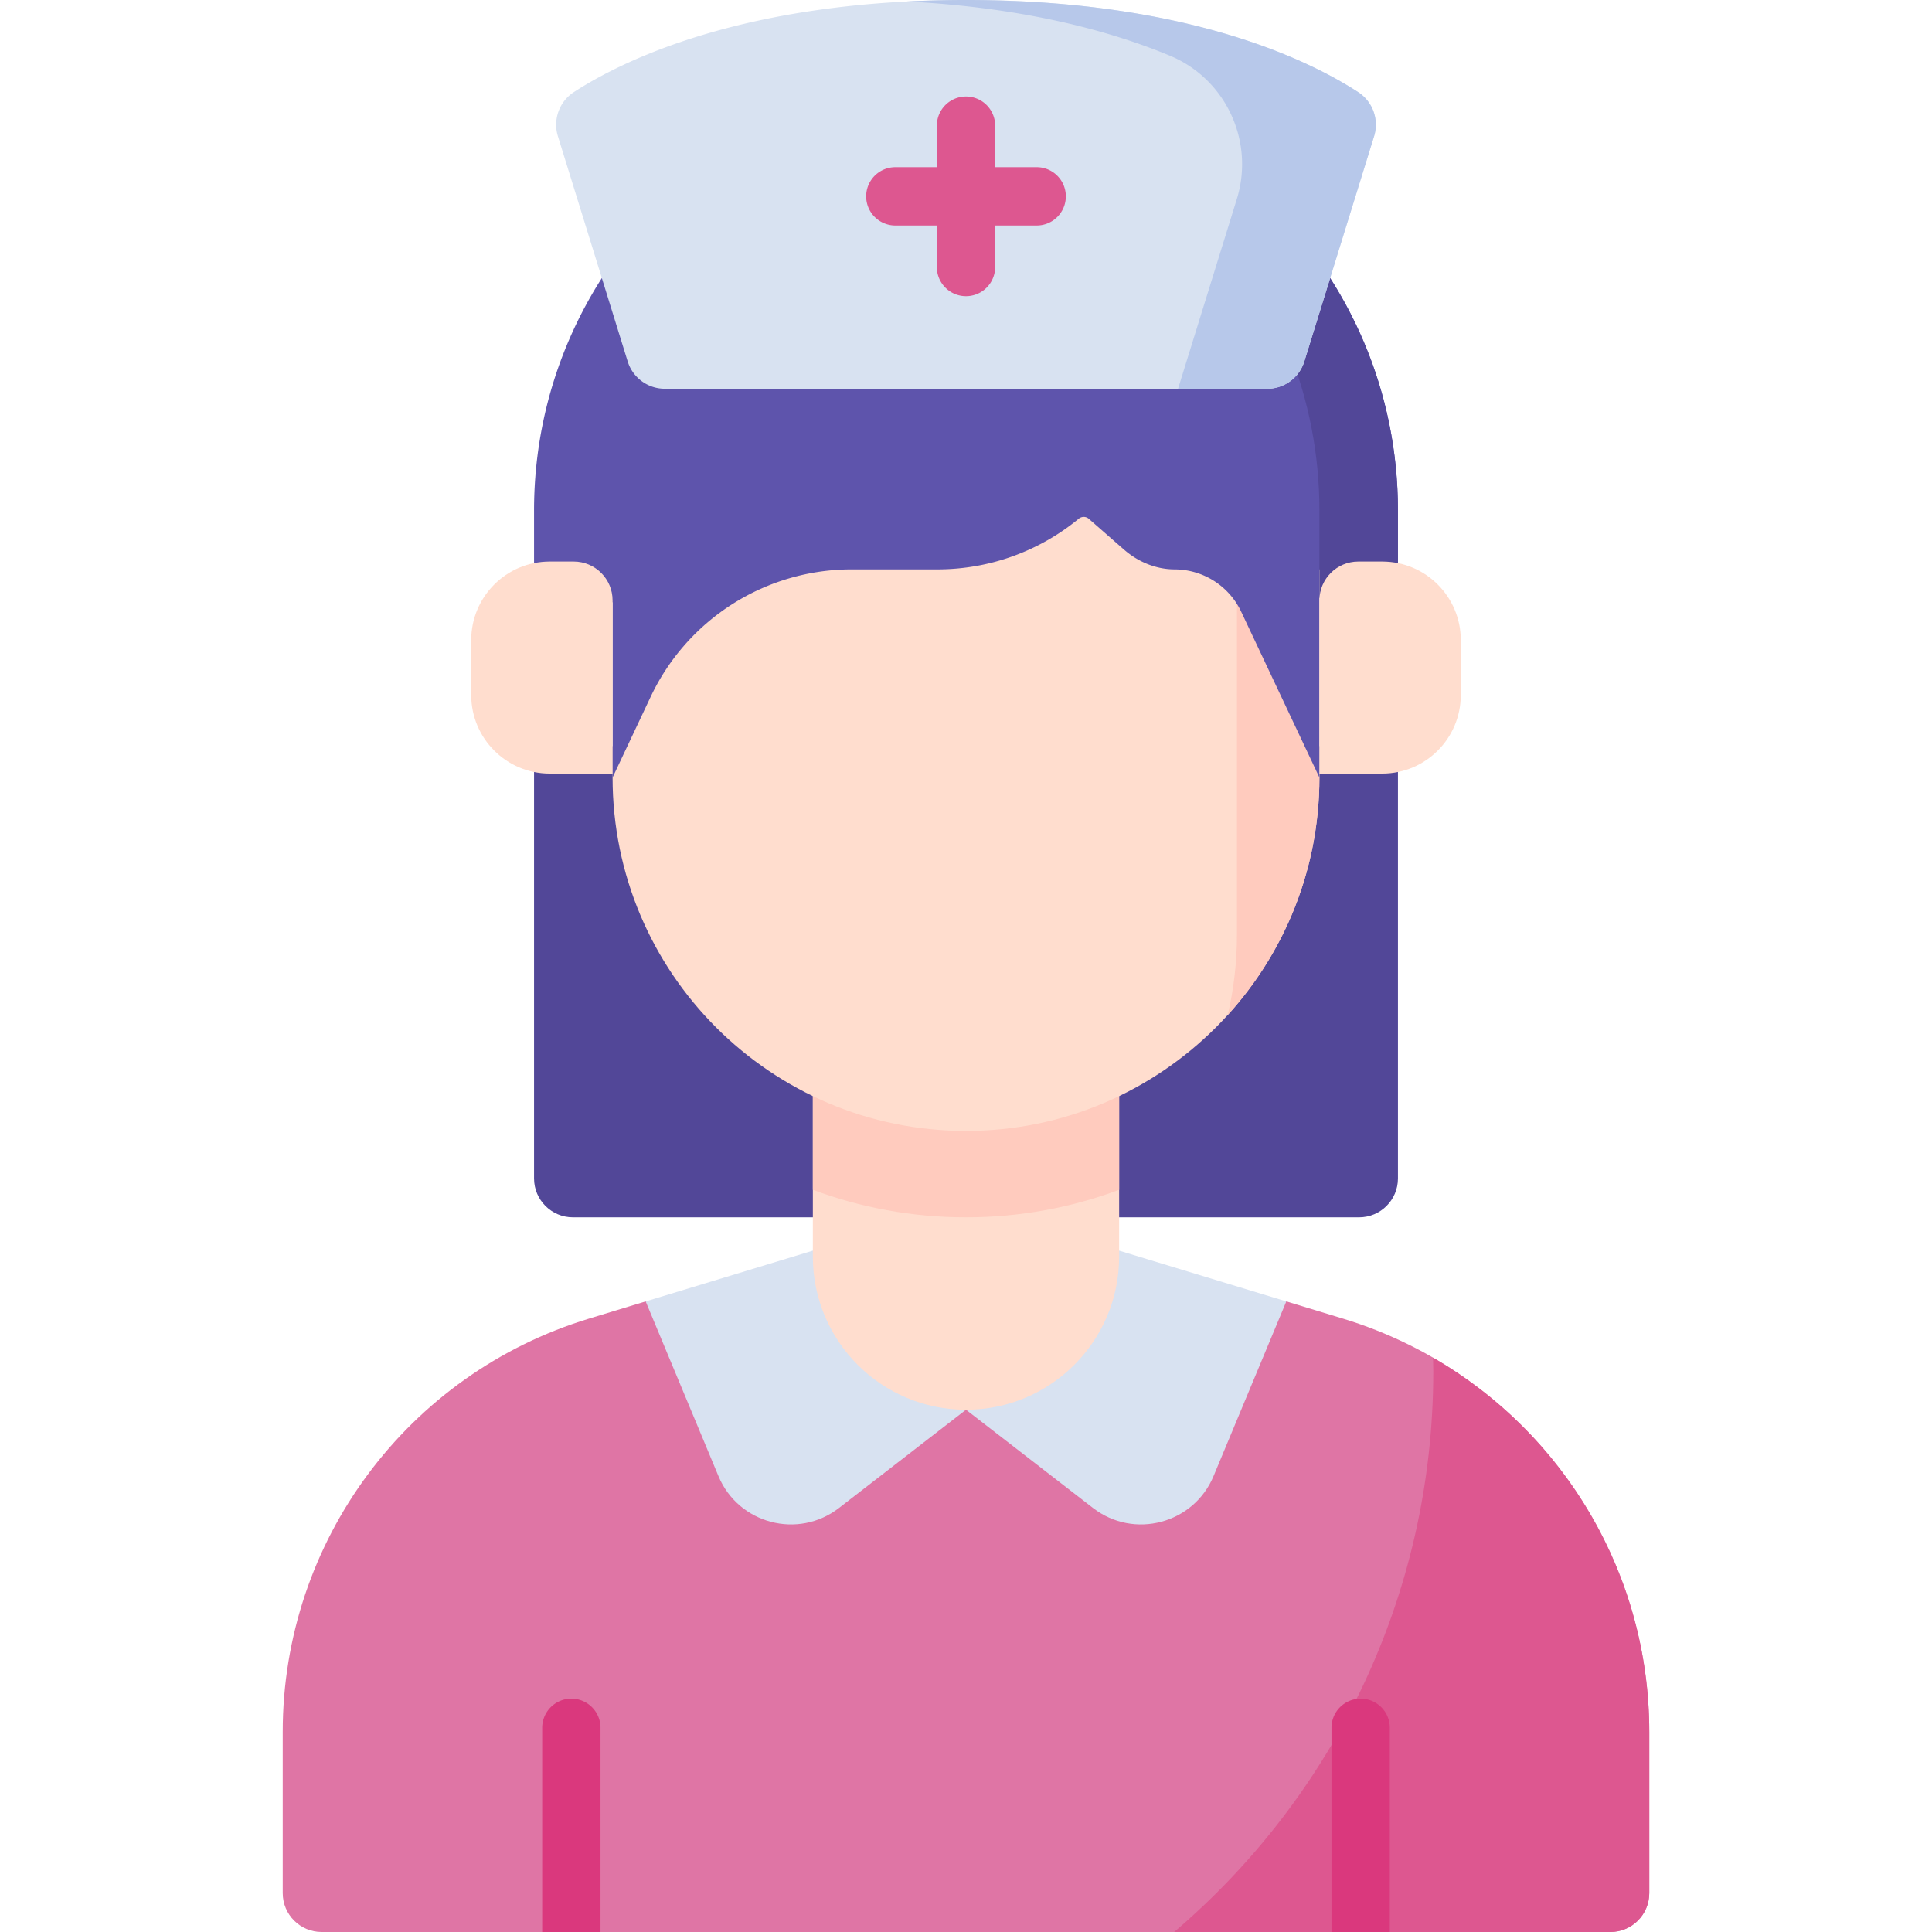
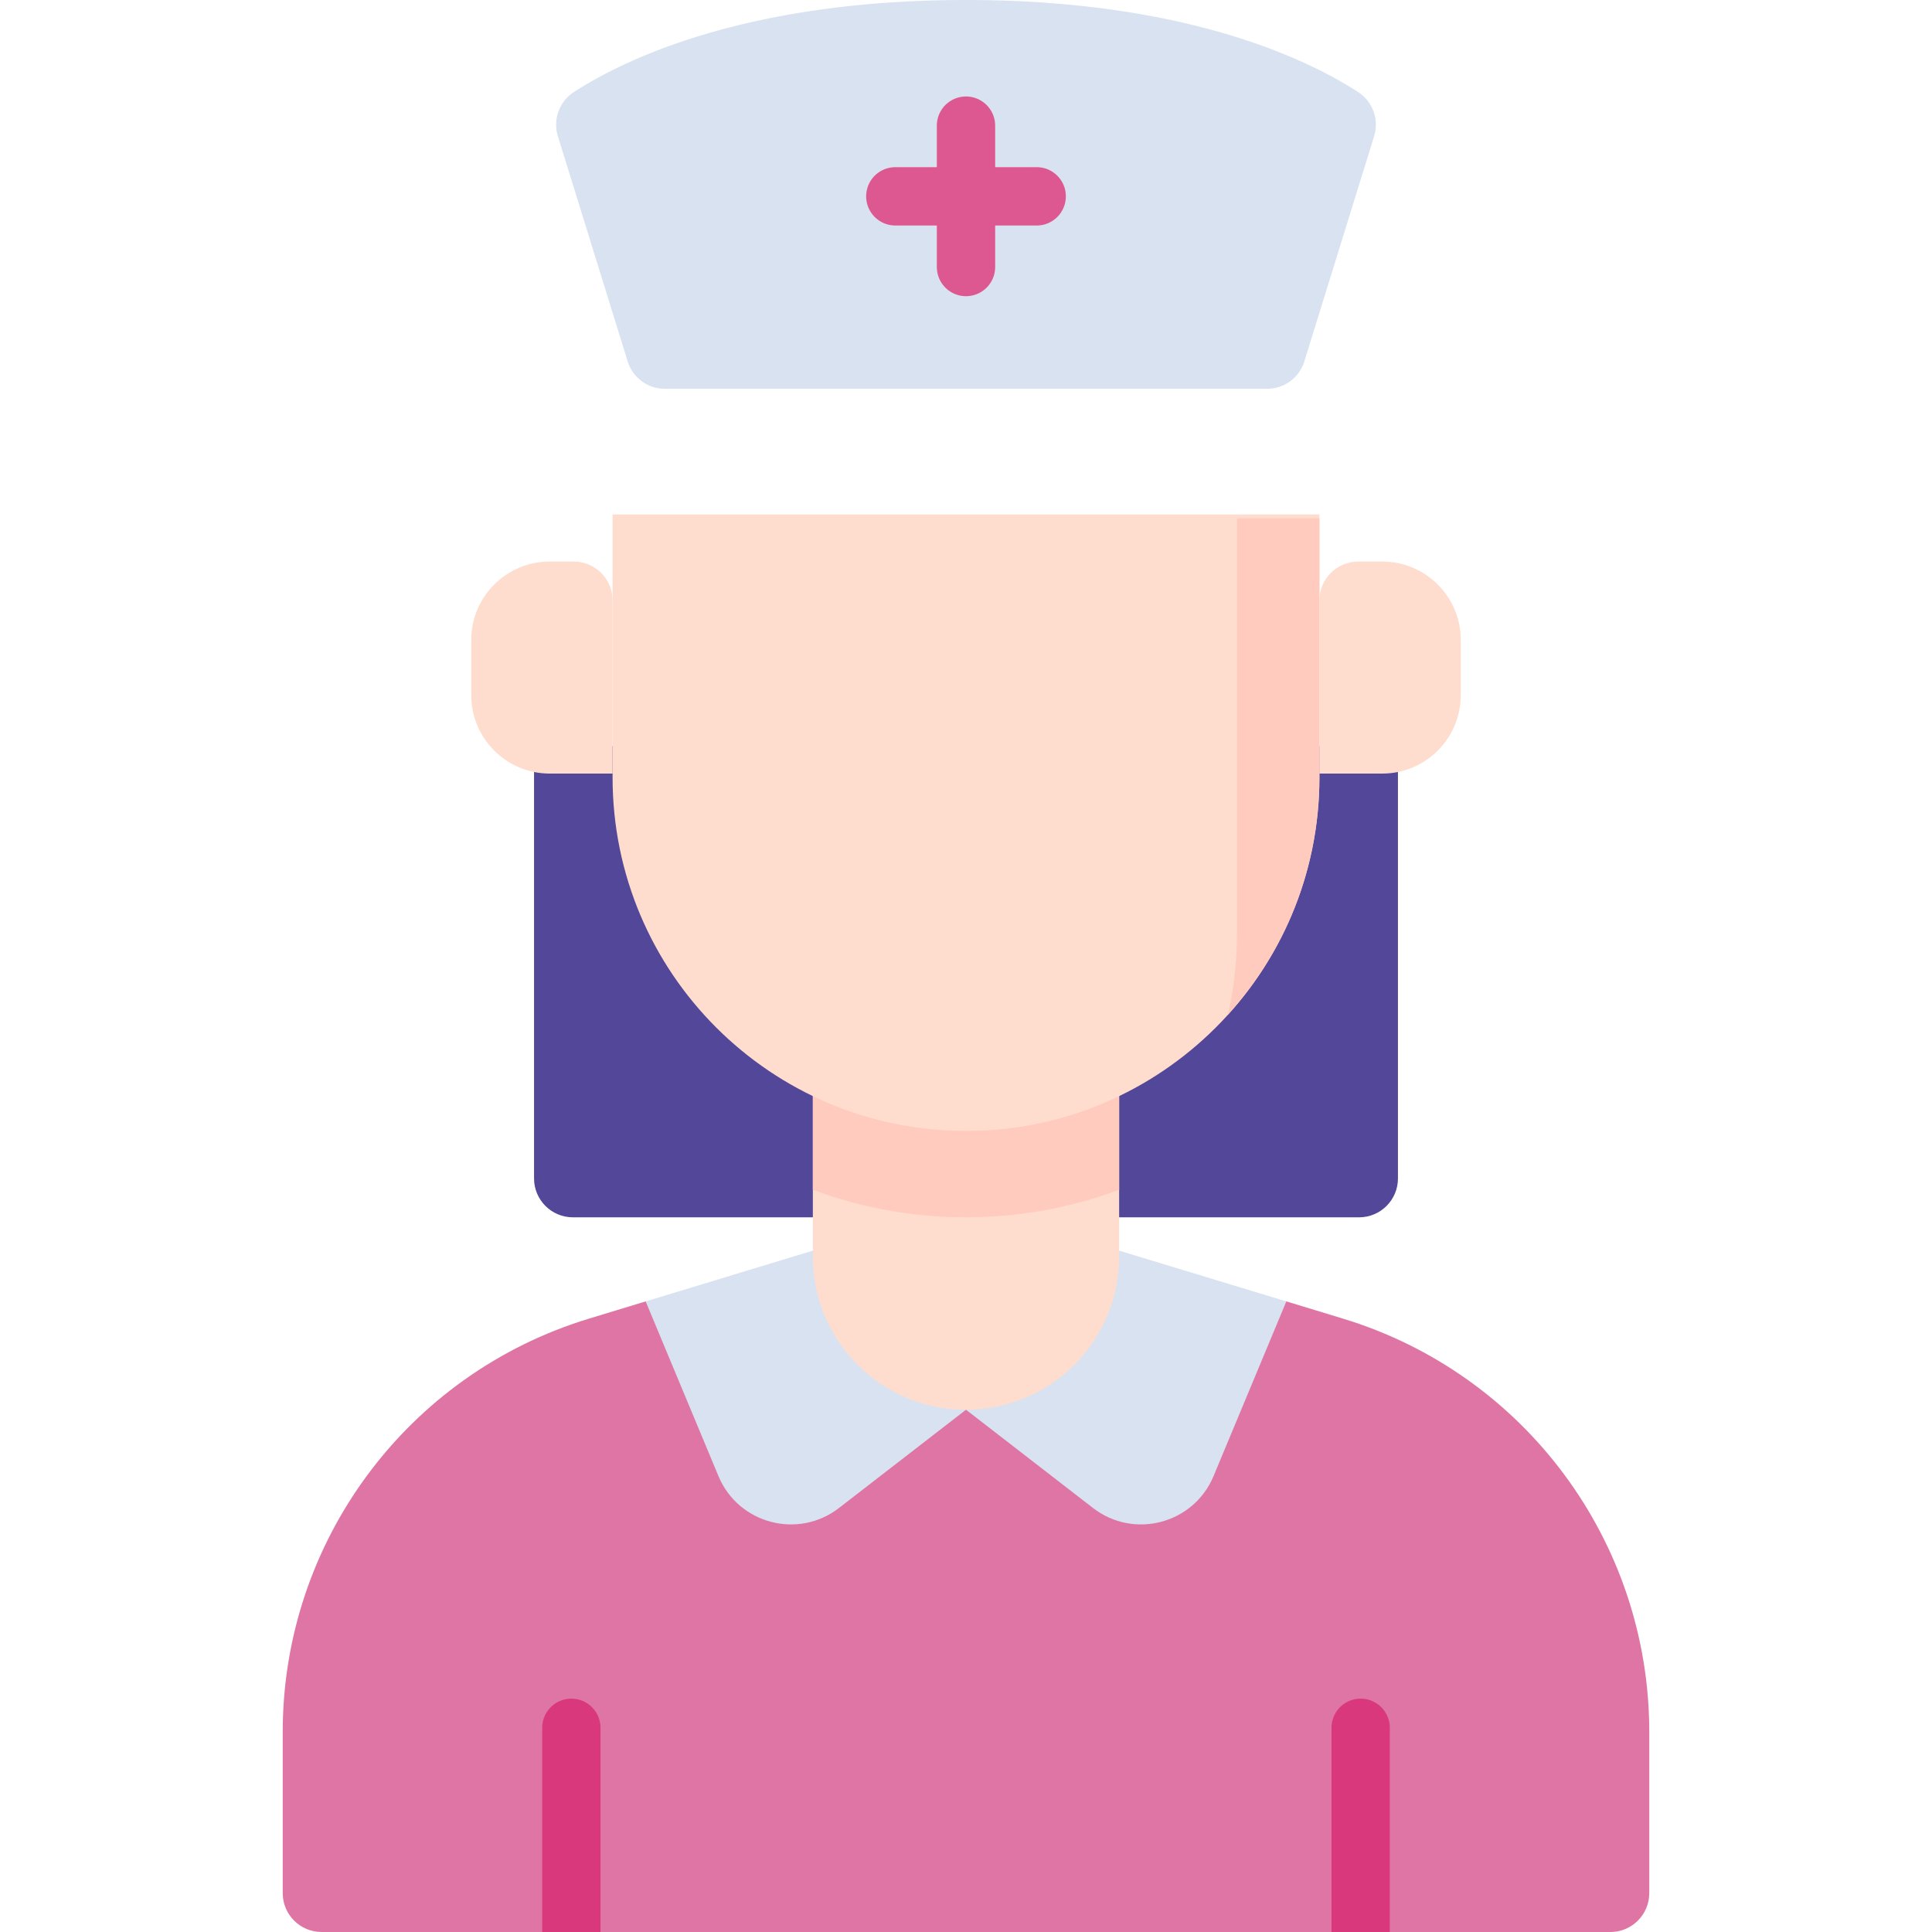
<svg xmlns="http://www.w3.org/2000/svg" viewBox="0 0 512 512">
  <path d="M370.472 197.724V312.3c0 5.69-4.612 10.302-10.302 10.302H151.83c-5.69 0-10.302-4.612-10.302-10.302V197.724z" fill="#524798" />
  <path d="M437.075 458.966v42.732c0 5.687-4.615 10.302-10.302 10.302H85.227c-5.687 0-10.302-4.615-10.302-10.302v-42.732c0-50.407 32.976-94.88 81.209-109.529l14.969-4.553h169.794l14.969 4.553c48.233 14.65 81.209 59.122 81.209 109.529z" fill="#df75a5" />
  <path d="m171.107 344.888 19.286 46.286c5.27 12.647 21.11 16.84 31.947 8.457L256 373.593v-42.161h-40.585zm169.786 0-19.286 46.286c-5.27 12.647-21.11 16.84-31.947 8.457L256 373.593v-42.161h40.585z" fill="#d8e2f1" />
-   <path d="M379.778 359.814c.022 1.198.059 2.393.059 3.597 0 59.517-26.655 112.8-68.67 148.59h115.604c5.69 0 10.302-4.612 10.302-10.302v-42.73c0-41.549-22.413-79.048-57.295-99.155z" fill="#dd5790" />
  <path d="M296.585 333.008v-43.202h-81.171v43.202c0 22.415 18.171 40.585 40.585 40.585 22.416 0 40.586-18.17 40.586-40.585z" fill="#ffddce" />
  <path d="M215.415 315.307c12.645 4.712 26.319 7.294 40.585 7.294 14.267 0 27.94-2.582 40.585-7.294v-25.501h-81.171v25.501z" fill="#ffcbbe" />
  <path d="M349.659 136.325v69.724c0 51.726-41.932 93.659-93.659 93.659s-93.659-41.932-93.659-93.659v-69.724z" fill="#ffddce" />
  <path d="M327.805 137.366v110.309c0 7.327-.843 14.457-2.434 21.3 15.091-16.627 24.288-38.702 24.288-62.926v-68.683z" fill="#ffcbbe" />
-   <path d="M141.528 135.285v24.338h20.813v46.426l10.09-21.392a58.883 58.883 0 0 1 53.256-33.763h22.757a58.886 58.886 0 0 0 37.425-13.423c.786-.647 1.916-.651 2.682.02l9.298 8.135c3.729 3.263 8.476 5.255 13.431 5.268a19.582 19.582 0 0 1 17.658 11.228l20.72 43.926v-55.154h20.813v-15.61c0-63.221-51.251-114.471-114.471-114.471-63.221 0-114.472 51.251-114.472 114.472z" fill="#5e54ac" />
-   <path d="M256 20.813c-3.509 0-6.978.167-10.407.476 58.343 5.259 104.065 54.284 104.065 113.996v23.179h20.813v-23.179C370.472 72.064 319.221 20.813 256 20.813z" fill="#524798" />
  <path d="M366.309 205.008h-16.65v-45.893c0-5.69 4.612-10.302 10.302-10.302h6.349c11.495 0 20.813 9.318 20.813 20.813v14.569c-.001 11.495-9.319 20.813-20.814 20.813zm-220.618 0h16.65v-45.893c0-5.69-4.612-10.302-10.302-10.302h-6.349c-11.495 0-20.813 9.318-20.813 20.813v14.569c.001 11.495 9.319 20.813 20.814 20.813z" fill="#ffddce" />
  <path d="M256 0c58.878 0 91.227 16.149 103.915 24.402a10.31 10.31 0 0 1 4.238 11.696l-18.49 59.673a10.301 10.301 0 0 1-9.84 7.253H176.178c-4.515 0-8.504-2.94-9.84-7.253l-18.49-59.673a10.307 10.307 0 0 1 4.238-11.696C164.773 16.149 197.122 0 256 0z" fill="#d8e2f1" />
-   <path d="M256 0c-5.43 0-10.626.142-15.61.398 31.626 1.623 54.385 8.016 69.653 14.362 14.836 6.166 22.476 22.675 17.72 38.021l-15.568 50.244h23.627c4.515 0 8.504-2.94 9.84-7.253l18.49-59.673a10.307 10.307 0 0 0-4.238-11.696C347.227 16.149 314.878 0 256 0z" fill="#b7c8ea" />
  <path d="M274.731 44.306h-11.005V33.301a7.726 7.726 0 1 0-15.452 0v11.006h-11.005a7.726 7.726 0 1 0 0 15.452h11.005v11.005a7.726 7.726 0 1 0 15.452 0V59.759h11.005c4.268 0 7.726-3.459 7.726-7.726s-3.458-7.727-7.726-7.727z" fill="#dd5790" />
  <path d="M352.859 512v-54.114a7.726 7.726 0 1 1 15.452 0V512zm-209.171 0v-54.114a7.726 7.726 0 1 1 15.452 0V512z" fill="#da387d" />
</svg>